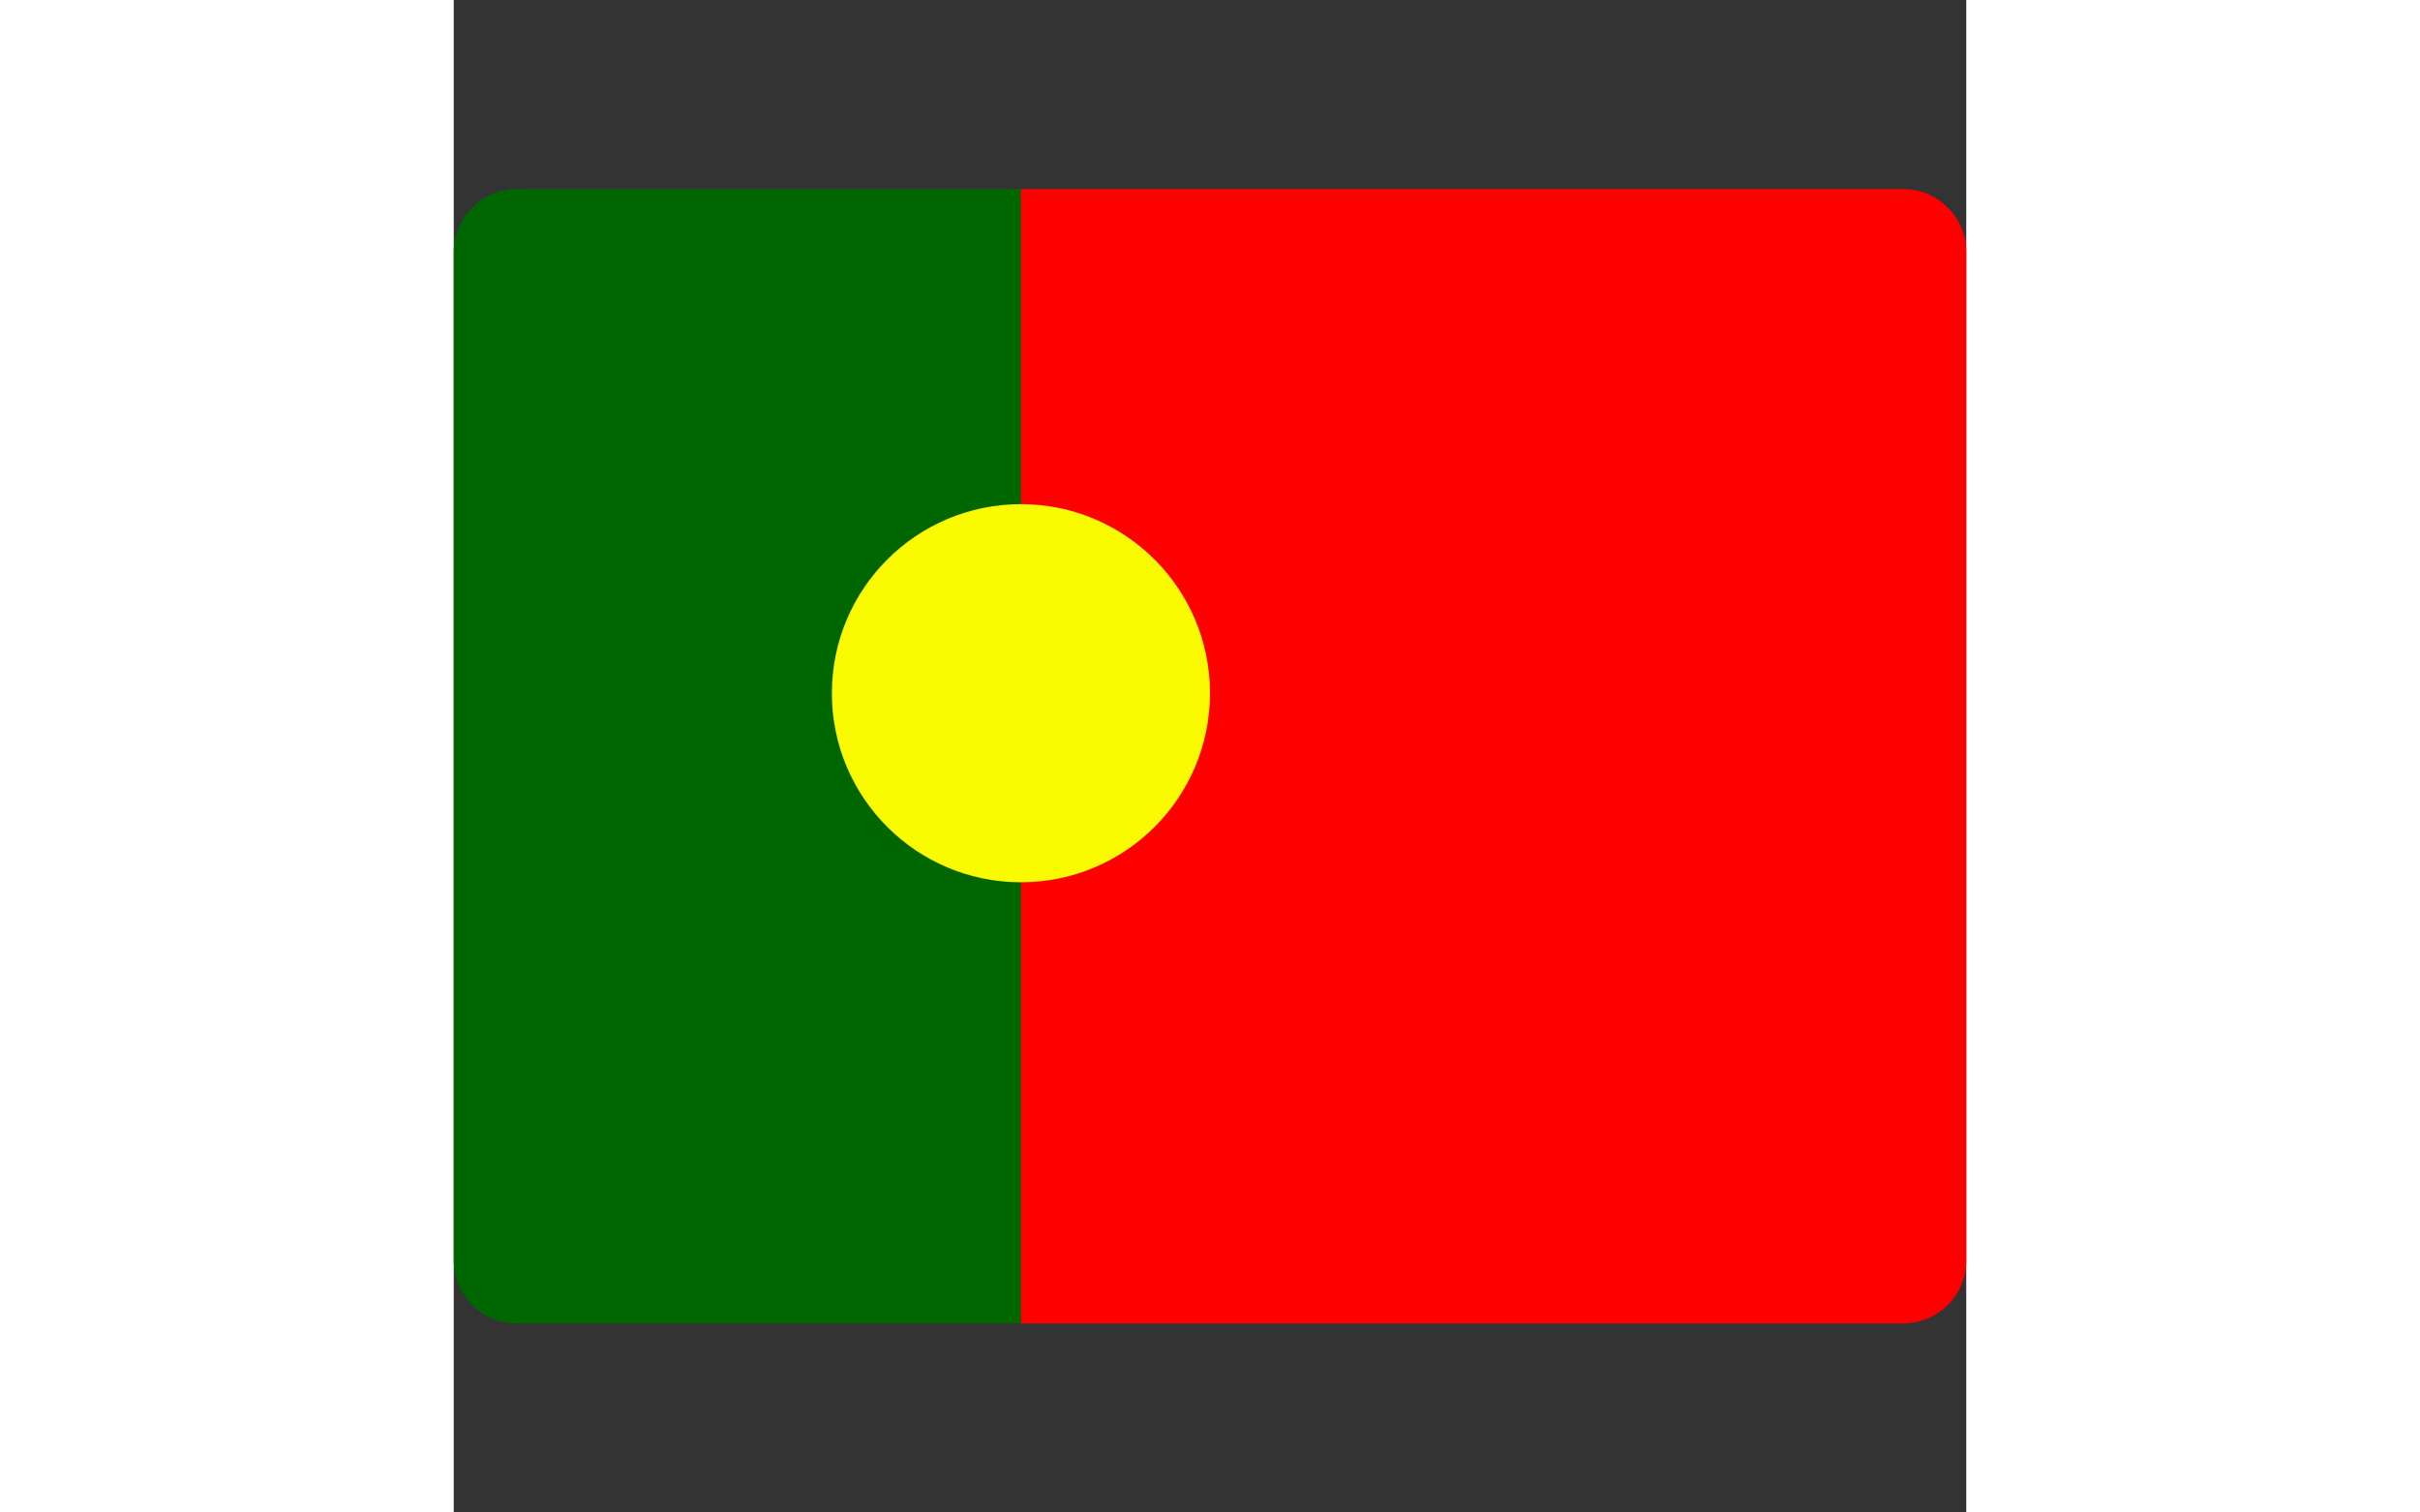
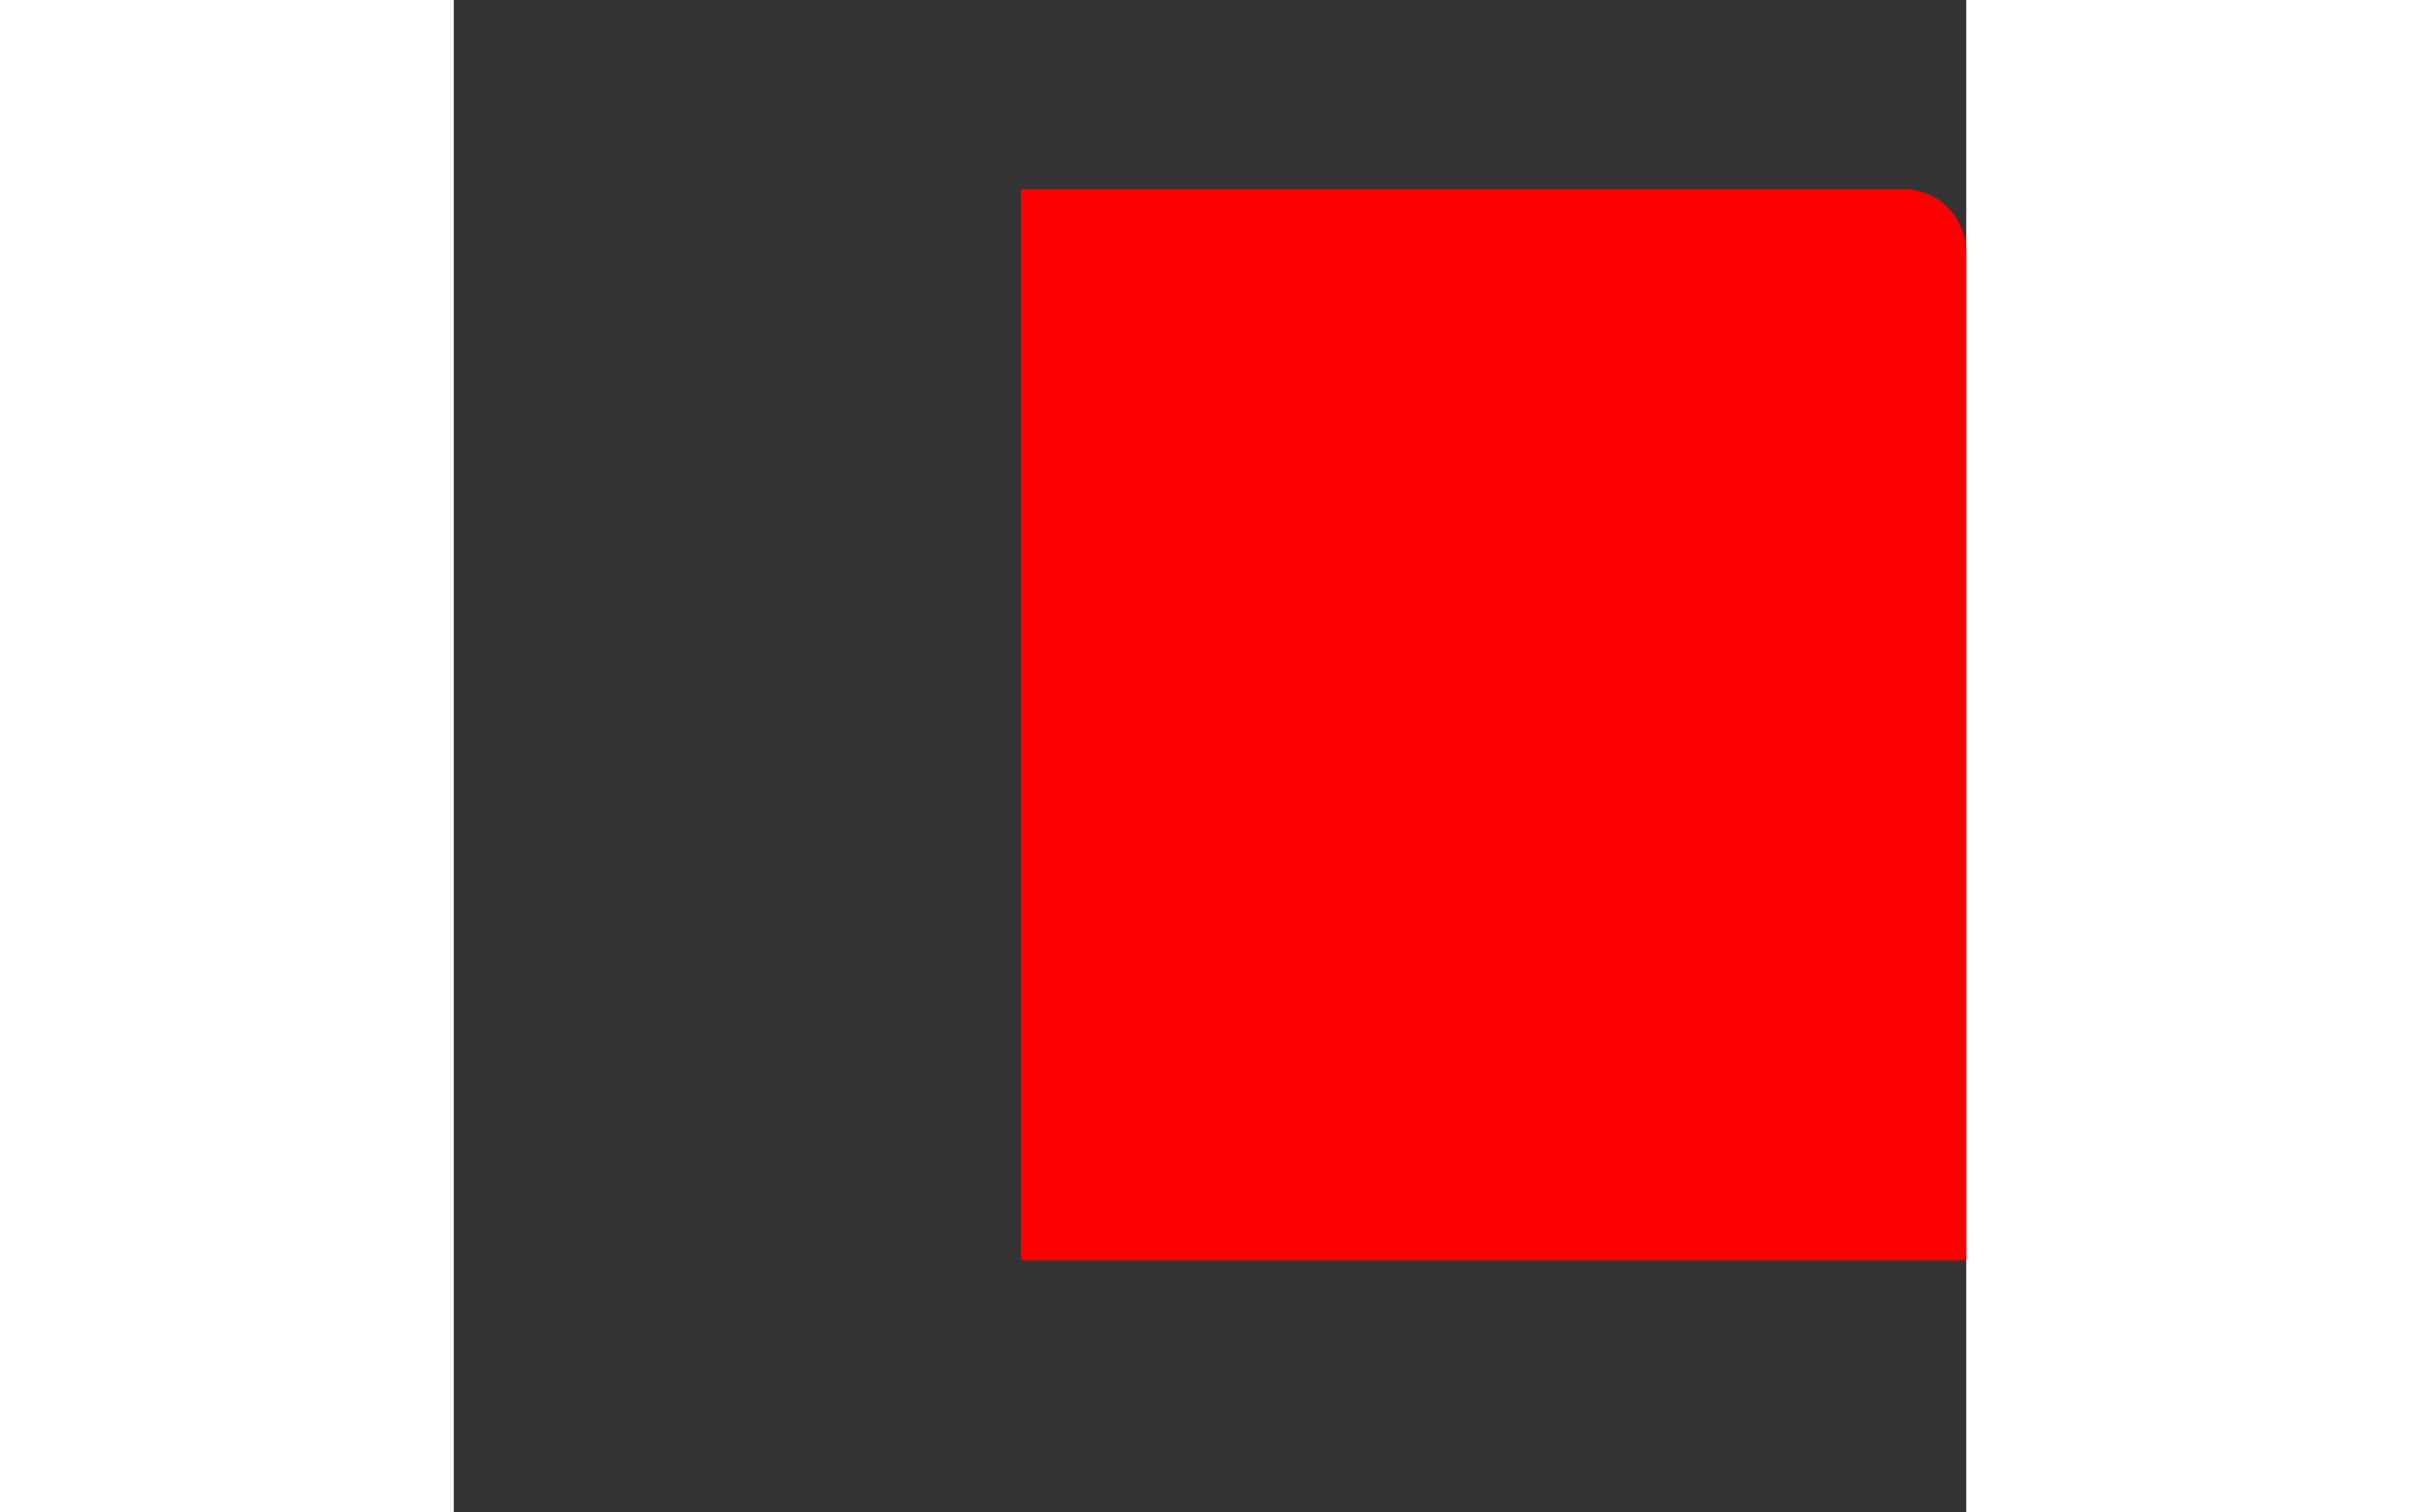
<svg xmlns="http://www.w3.org/2000/svg" height="30px" x="0" y="0" viewBox="0 0 48 48">
  <rect x="0" y="0" width="48" height="48" fill="#333333" stroke="none" />
-   <path fill="#060" d="M18 42H2a2 2 0 01-2-2V8a2 2 0 012-2h16v36z" />
-   <path fill="#FE0000" d="M48 40a2 2 0 01-2 2H18V6h28a2 2 0 012 2v32z" />
-   <circle cx="18" cy="22" r="6" fill="#FAFB00" />
+   <path fill="#FE0000" d="M48 40H18V6h28a2 2 0 012 2v32z" />
</svg>